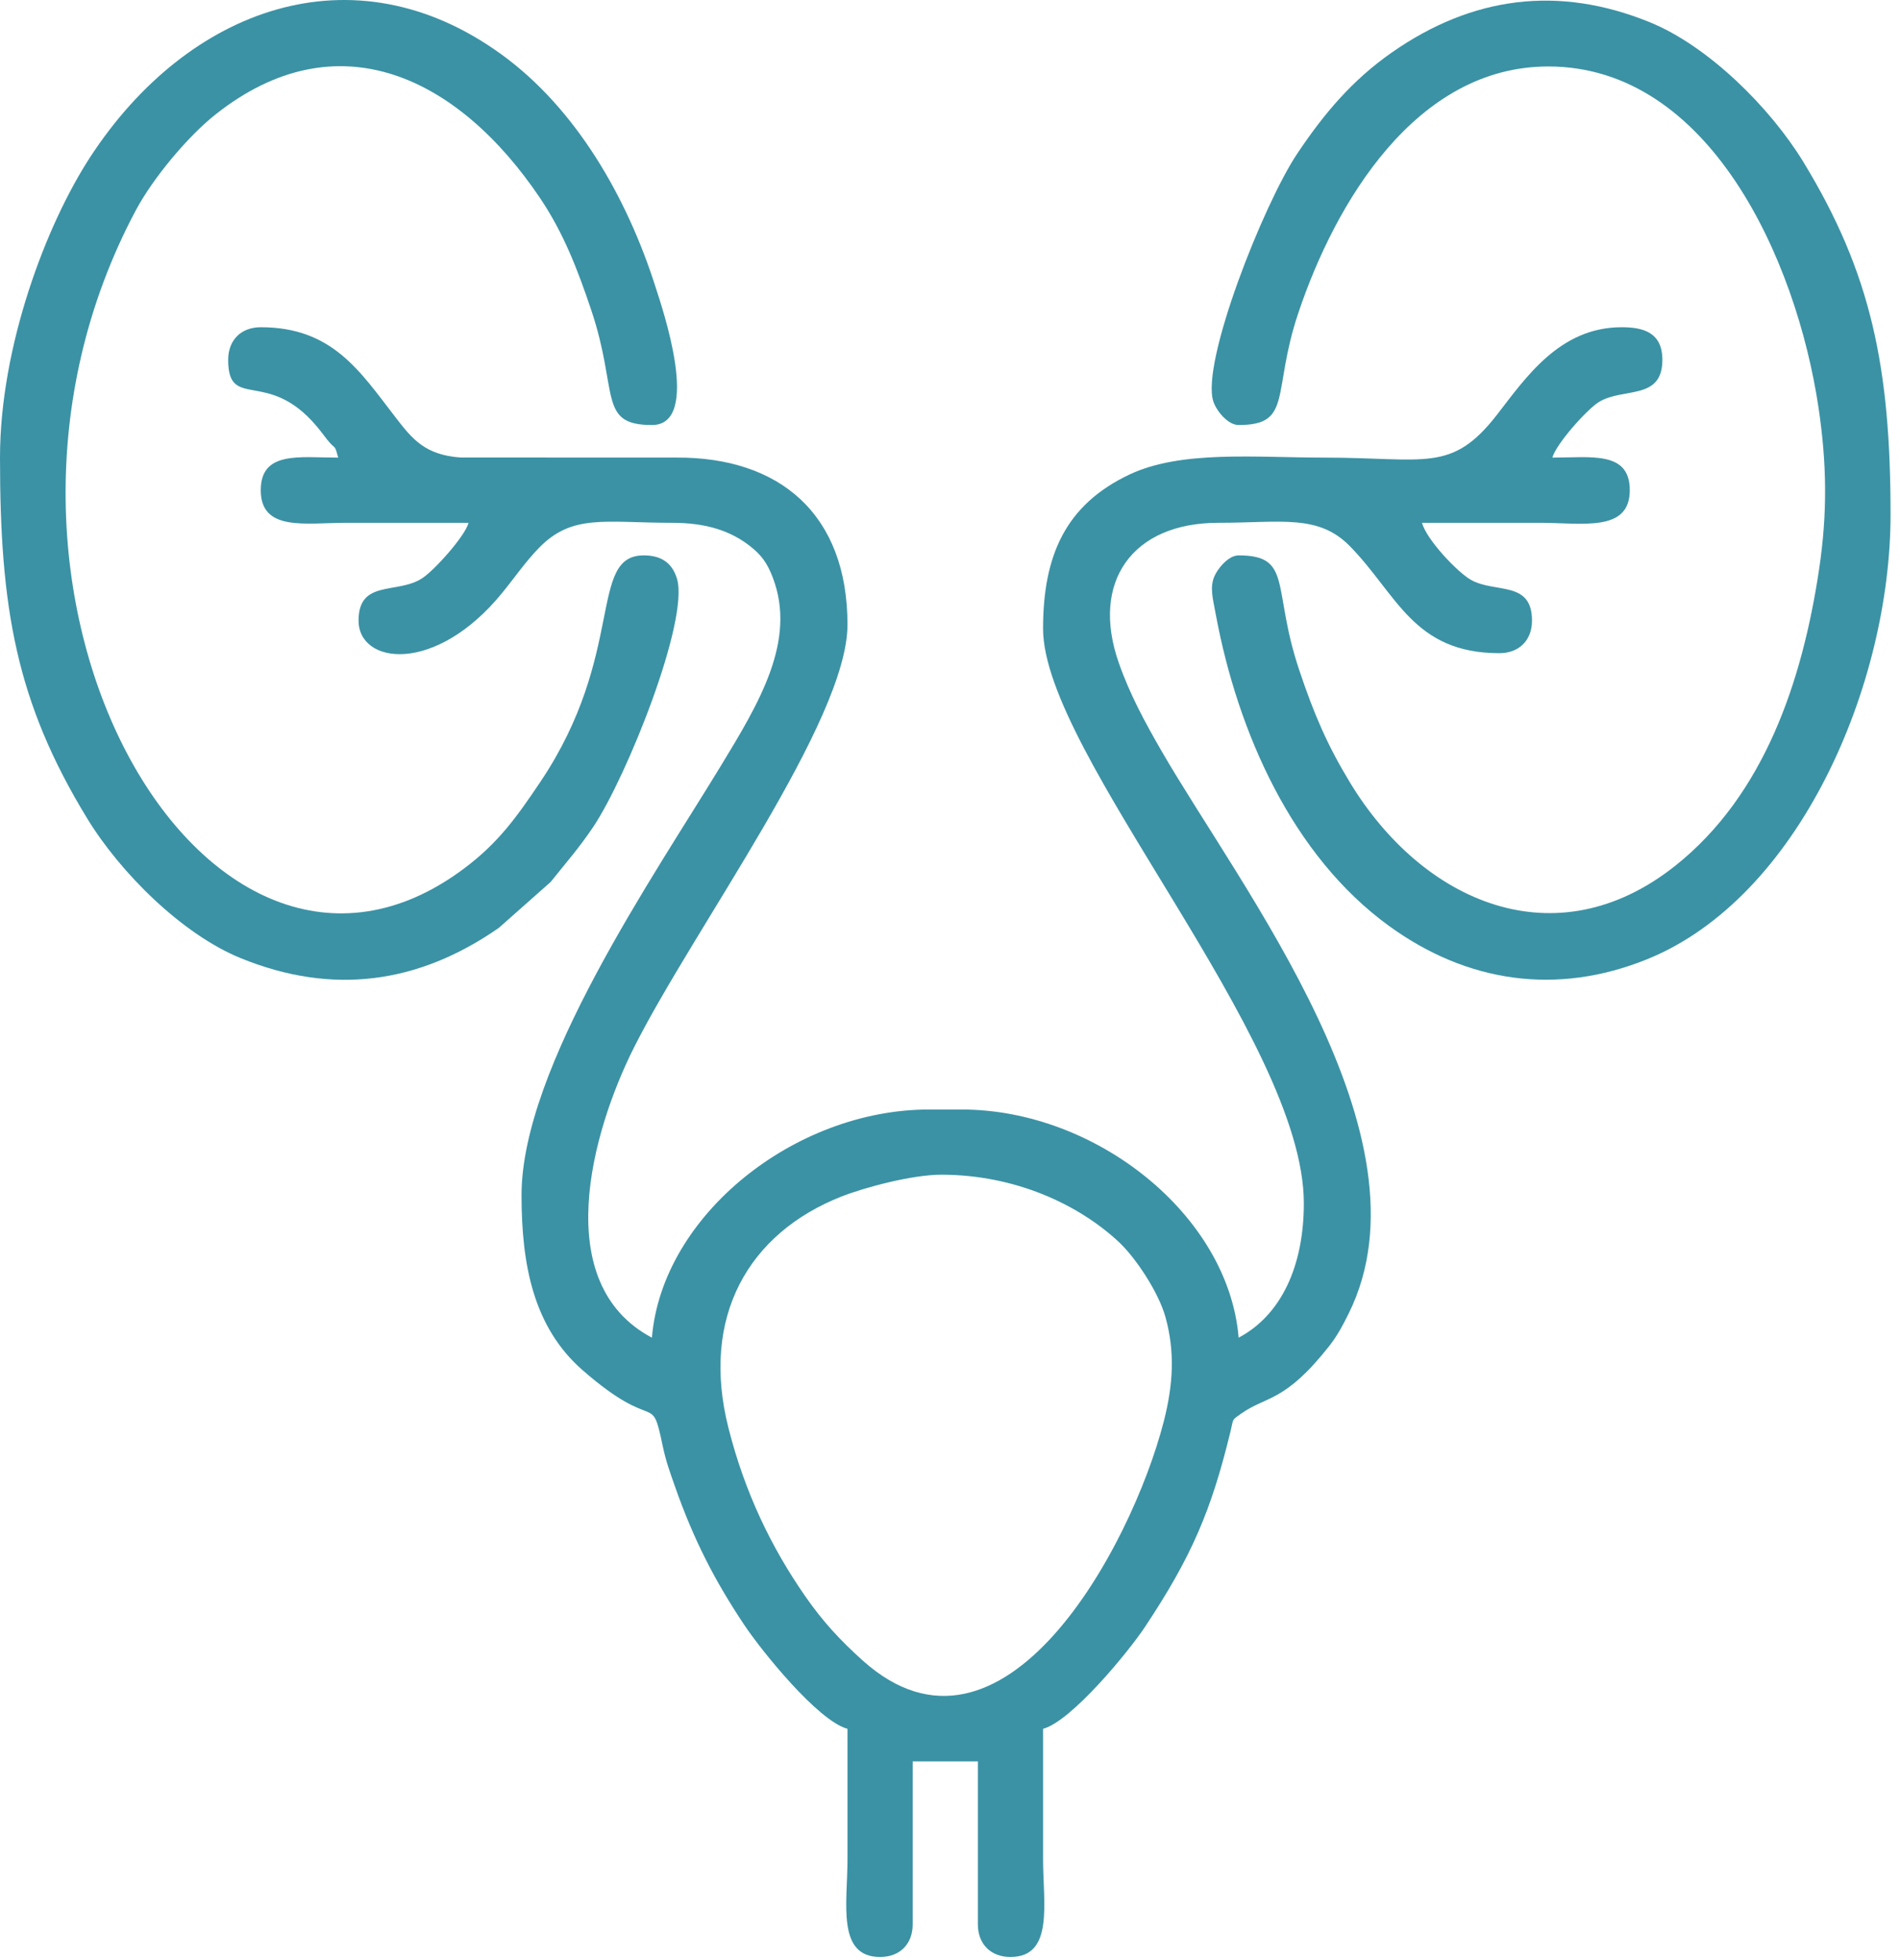
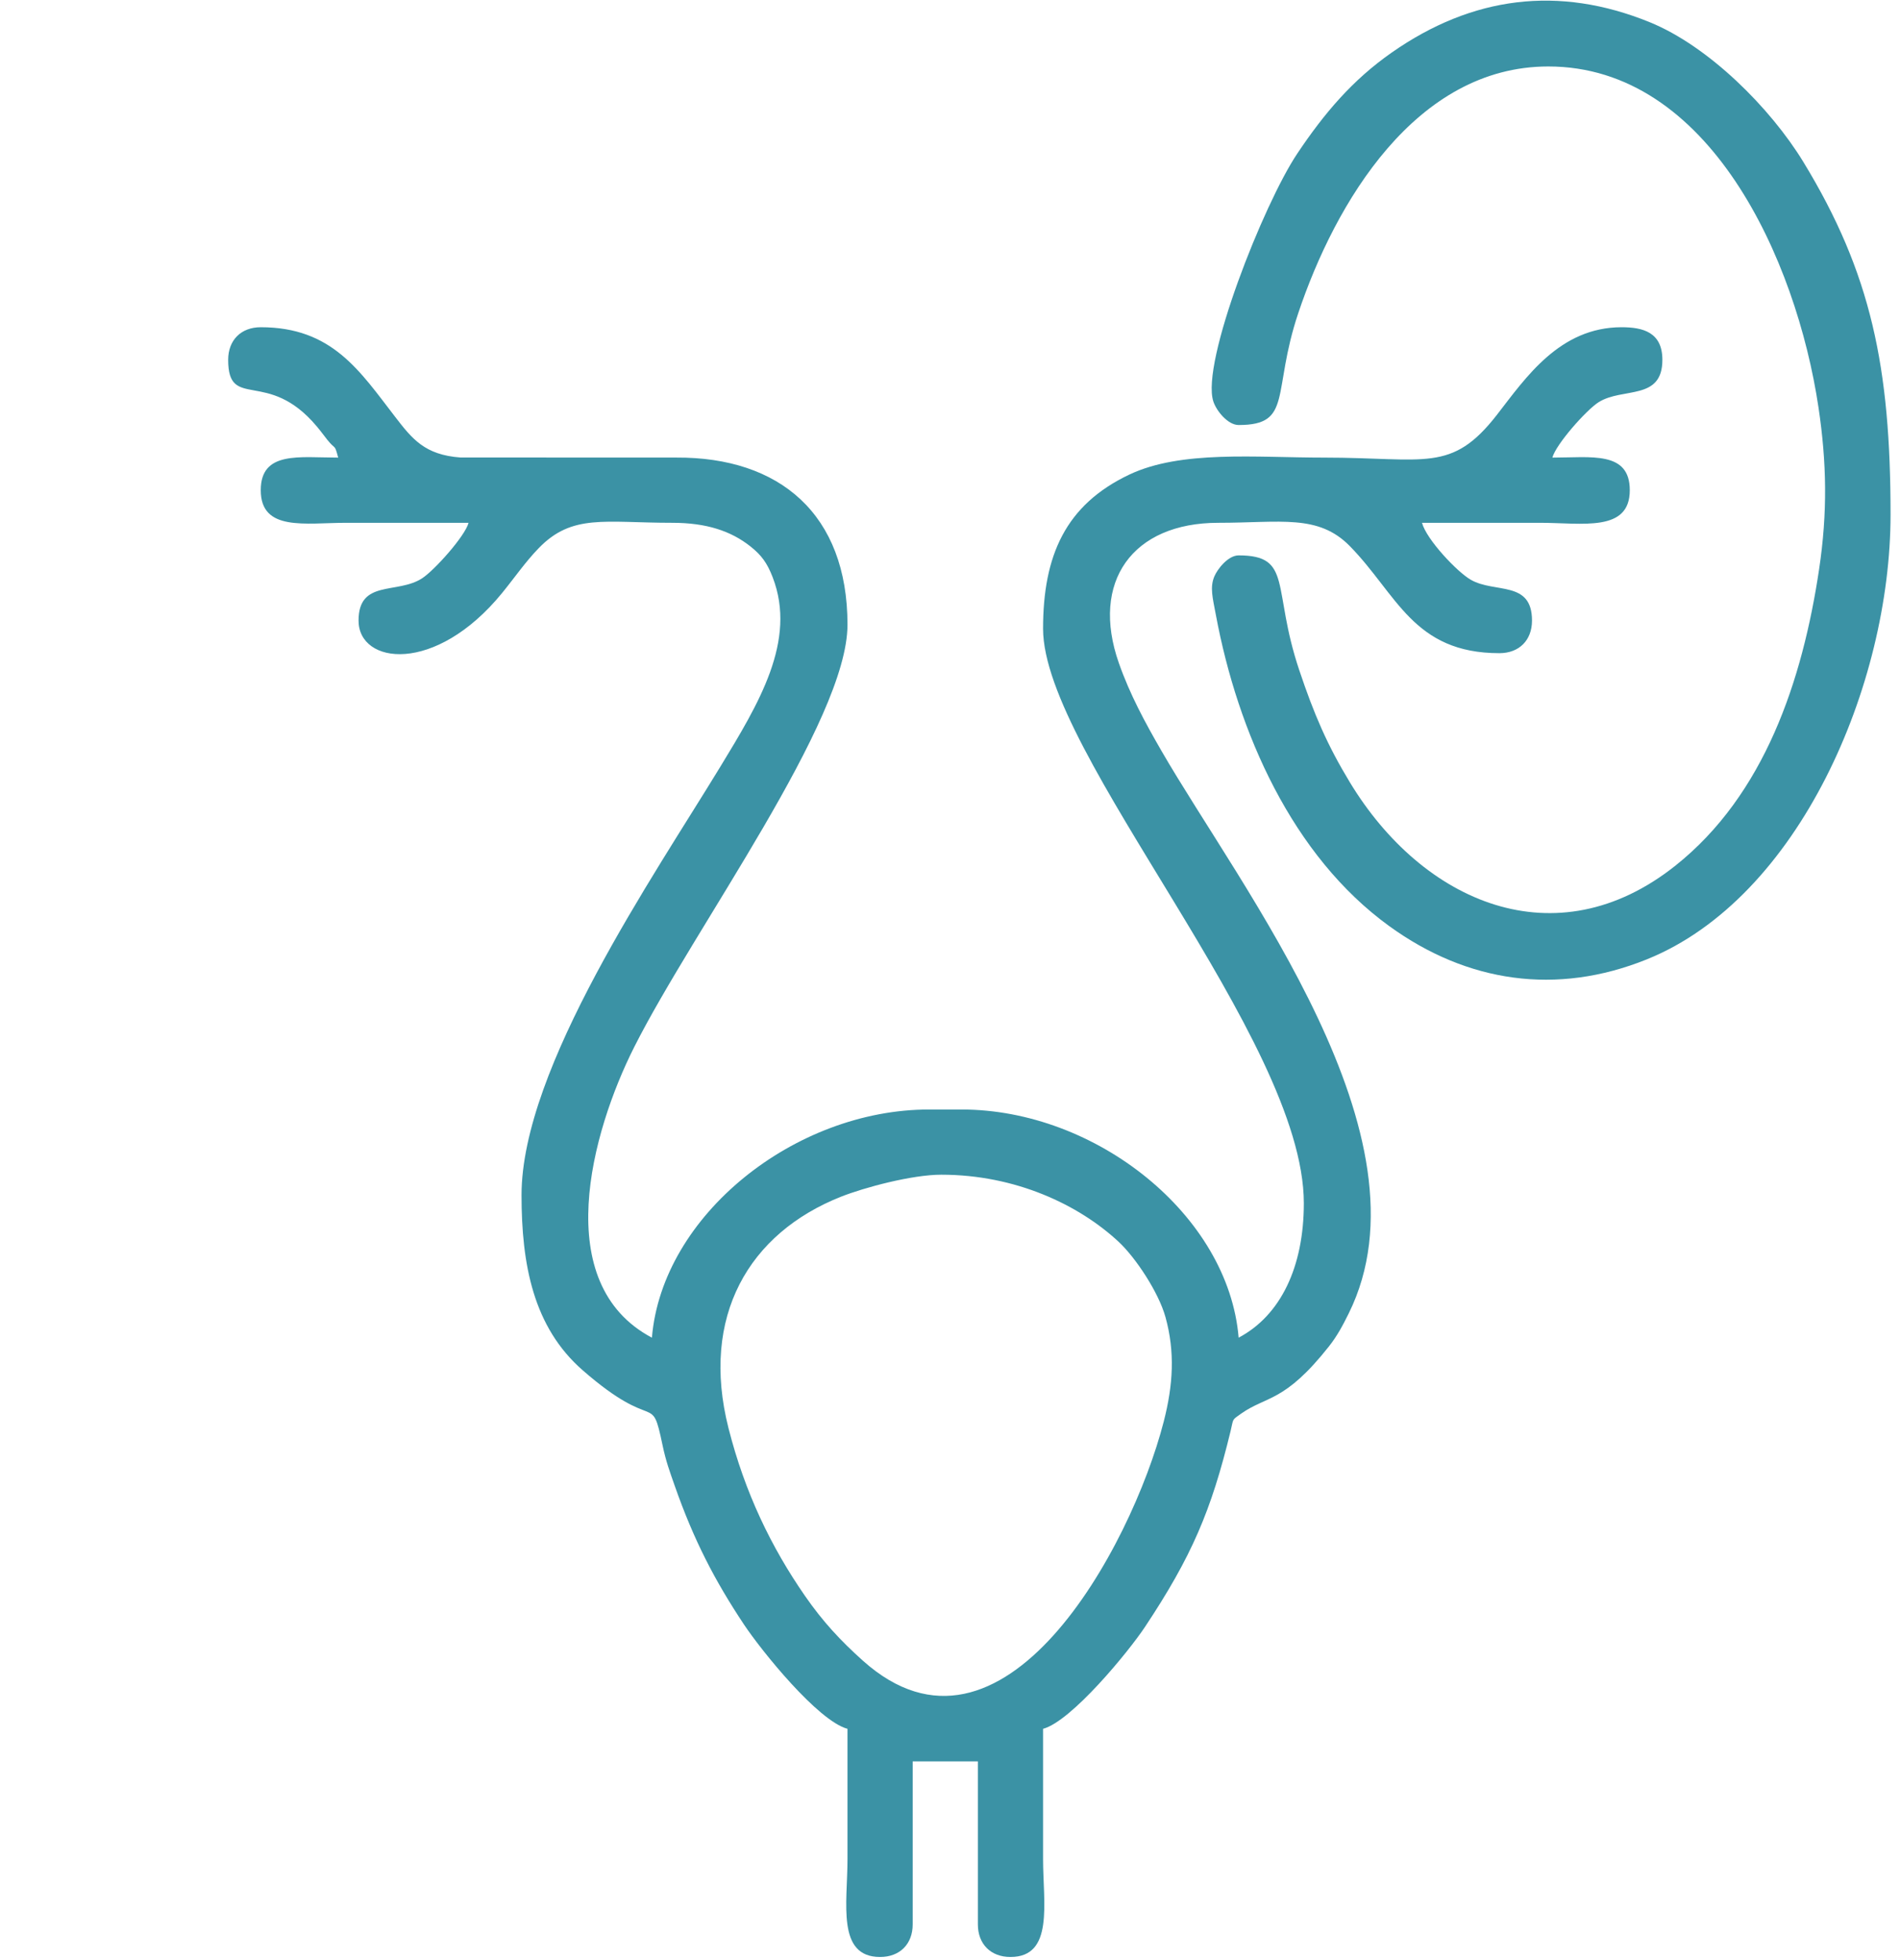
<svg xmlns="http://www.w3.org/2000/svg" width="189" height="195" viewBox="0 0 189 195" fill="none">
  <path fill-rule="evenodd" clip-rule="evenodd" d="M93.625 116.854C101.038 116.854 107.323 119.852 111.272 123.526C112.98 125.116 115.258 128.574 115.935 131.021C116.893 134.481 116.7 137.764 115.759 141.42C112.53 153.967 99.715 177.644 85.822 165.187C83.59 163.186 81.838 161.295 80.084 158.766C76.741 153.946 74.102 148.517 72.466 142.066C69.646 130.945 74.491 122.68 83.656 119.044C85.958 118.131 90.718 116.854 93.625 116.854ZM22.697 35.794C22.697 40.901 26.609 36.595 31.495 42.398C31.988 42.983 32.071 43.14 32.566 43.758C33.412 44.816 33.259 44.093 33.641 45.521C29.792 45.521 25.939 44.831 25.939 48.764C25.939 52.899 30.375 52.006 34.451 52.006C38.504 52.006 42.557 52.006 46.61 52.006C46.252 53.345 43.217 56.725 41.995 57.524C39.518 59.142 35.667 57.615 35.667 61.733C35.667 66.099 43.298 67.133 49.946 58.989C51.2 57.452 52.235 55.926 53.589 54.527C56.923 51.083 60.147 52.006 66.875 52.006C70.256 52.006 72.704 52.811 74.654 54.36C75.732 55.217 76.305 55.982 76.86 57.422C79.295 63.74 75.469 69.993 71.665 76.251C65.047 87.137 51.879 106.216 51.879 118.881C51.879 125.786 53.048 132.018 57.961 136.307C65.316 142.727 64.754 138.275 65.906 143.762C66.248 145.385 66.606 146.338 67.123 147.815C69.012 153.203 71.1 157.233 74.007 161.601C75.755 164.228 81.374 171.193 84.303 171.975C84.303 176.299 84.303 180.622 84.303 184.945C84.303 189.321 83.203 194.672 87.546 194.672C89.506 194.672 90.788 193.39 90.788 191.43V175.218H97.273V191.43C97.273 193.39 98.555 194.672 100.515 194.672C104.857 194.672 103.758 189.321 103.758 184.945C103.758 180.622 103.758 176.299 103.758 171.975C106.581 171.221 112.246 164.322 113.892 161.844C118.537 154.849 120.487 150.282 122.403 142.39C122.724 141.068 122.499 141.301 123.467 140.617C125.996 138.833 127.761 139.544 132.191 133.939C133.02 132.89 133.569 131.851 134.166 130.645C142.841 113.101 123.466 88.434 115.53 74.684C113.895 71.852 112.397 69.092 111.294 65.95C108.457 57.868 112.646 52.006 121.186 52.006C127.412 52.006 131.124 51.119 134.27 54.323C138.965 59.106 140.57 64.975 149.151 64.975C151.112 64.975 152.394 63.693 152.394 61.733C152.394 57.714 148.706 59.044 146.315 57.679C144.943 56.896 141.892 53.661 141.451 52.006C145.369 52.006 149.286 52.006 153.204 52.006C157.386 52.006 162.121 52.974 162.121 48.764C162.121 44.831 158.269 45.521 154.42 45.521C154.774 44.195 157.813 40.763 159.033 40.001C161.432 38.503 165.363 39.882 165.363 35.794C165.363 33.043 163.42 32.551 161.31 32.551C155.142 32.551 151.764 37.58 148.923 41.24C144.383 47.09 141.826 45.521 131.723 45.521C124.894 45.521 117.489 44.766 112.337 47.211C105.995 50.221 103.758 55.253 103.758 62.544C103.758 74.962 129.697 103.278 129.697 119.692C129.697 126.042 127.379 130.861 123.212 133.066C122.198 120.88 109.027 110.369 95.651 110.369H92.409C79.061 110.369 65.862 120.89 64.848 133.066C54.682 127.686 58.806 112.649 63.09 104.152C69.089 92.249 84.303 71.711 84.303 62.139C84.303 51.129 77.536 45.463 67.283 45.518L45.81 45.511C42.246 45.254 40.995 43.654 39.311 41.472C35.79 36.909 33.047 32.551 25.939 32.551C23.979 32.551 22.697 33.833 22.697 35.794Z" fill="#3B92A5" />
-   <path fill-rule="evenodd" clip-rule="evenodd" d="M0 45.521C0 60.438 1.579 69.791 8.679 81.425C11.958 86.799 18.101 92.939 23.964 95.322C33.052 99.018 41.578 97.888 49.618 92.303L54.776 87.734C56.288 85.833 57.609 84.351 59.017 82.247C62.353 77.265 68.57 61.715 67.343 57.576C66.832 55.853 65.608 55.248 64.037 55.248C58.469 55.248 62.314 65.031 53.746 77.786C51.339 81.368 49.538 83.869 46.151 86.404C20.431 105.653 -6.548 58.556 13.506 20.929C15.234 17.688 18.686 13.574 21.412 11.407C33.545 1.768 45.609 7.628 53.746 19.741C56.024 23.133 57.425 26.703 58.823 30.876C61.554 39.025 59.441 42.279 64.848 42.279C69.897 42.279 65.83 30.503 65.207 28.545C62.381 19.669 57.325 10.801 49.855 5.393C35.137 -5.264 18.674 0.777 8.989 15.602C4.577 22.357 0 34.484 0 45.521Z" fill="#3B92A5" />
  <path fill-rule="evenodd" clip-rule="evenodd" d="M123.212 42.279C128.617 42.279 126.504 39.044 129.134 31.178C132.8 20.21 140.822 6.612 154.015 6.612C170.028 6.612 178.694 25.803 180.892 40.53C181.712 46.026 181.8 50.982 180.95 56.649C179.297 67.671 175.534 79.06 166.648 86.12C154.755 95.569 141.524 89.784 134.277 77.824C132.027 74.111 130.718 71.07 129.237 66.651C126.506 58.503 128.618 55.248 123.212 55.248C122.165 55.248 121.114 56.596 120.802 57.325C120.329 58.429 120.636 59.496 120.944 61.152C123.124 72.854 128.553 85.146 138.205 92.134C145.947 97.74 154.836 99.052 163.806 95.437C178.979 89.322 188.06 68.097 188.06 51.195C188.06 36.574 186.145 27.185 179.381 16.102C176.102 10.729 169.959 4.589 164.096 2.205C155.031 -1.481 146.452 -0.371 138.443 5.226C134.512 7.974 131.719 11.282 129.043 15.28C125.692 20.286 119.448 36.064 120.693 39.927C120.999 40.876 122.14 42.279 123.212 42.279Z" fill="#3B92A5" />
</svg>